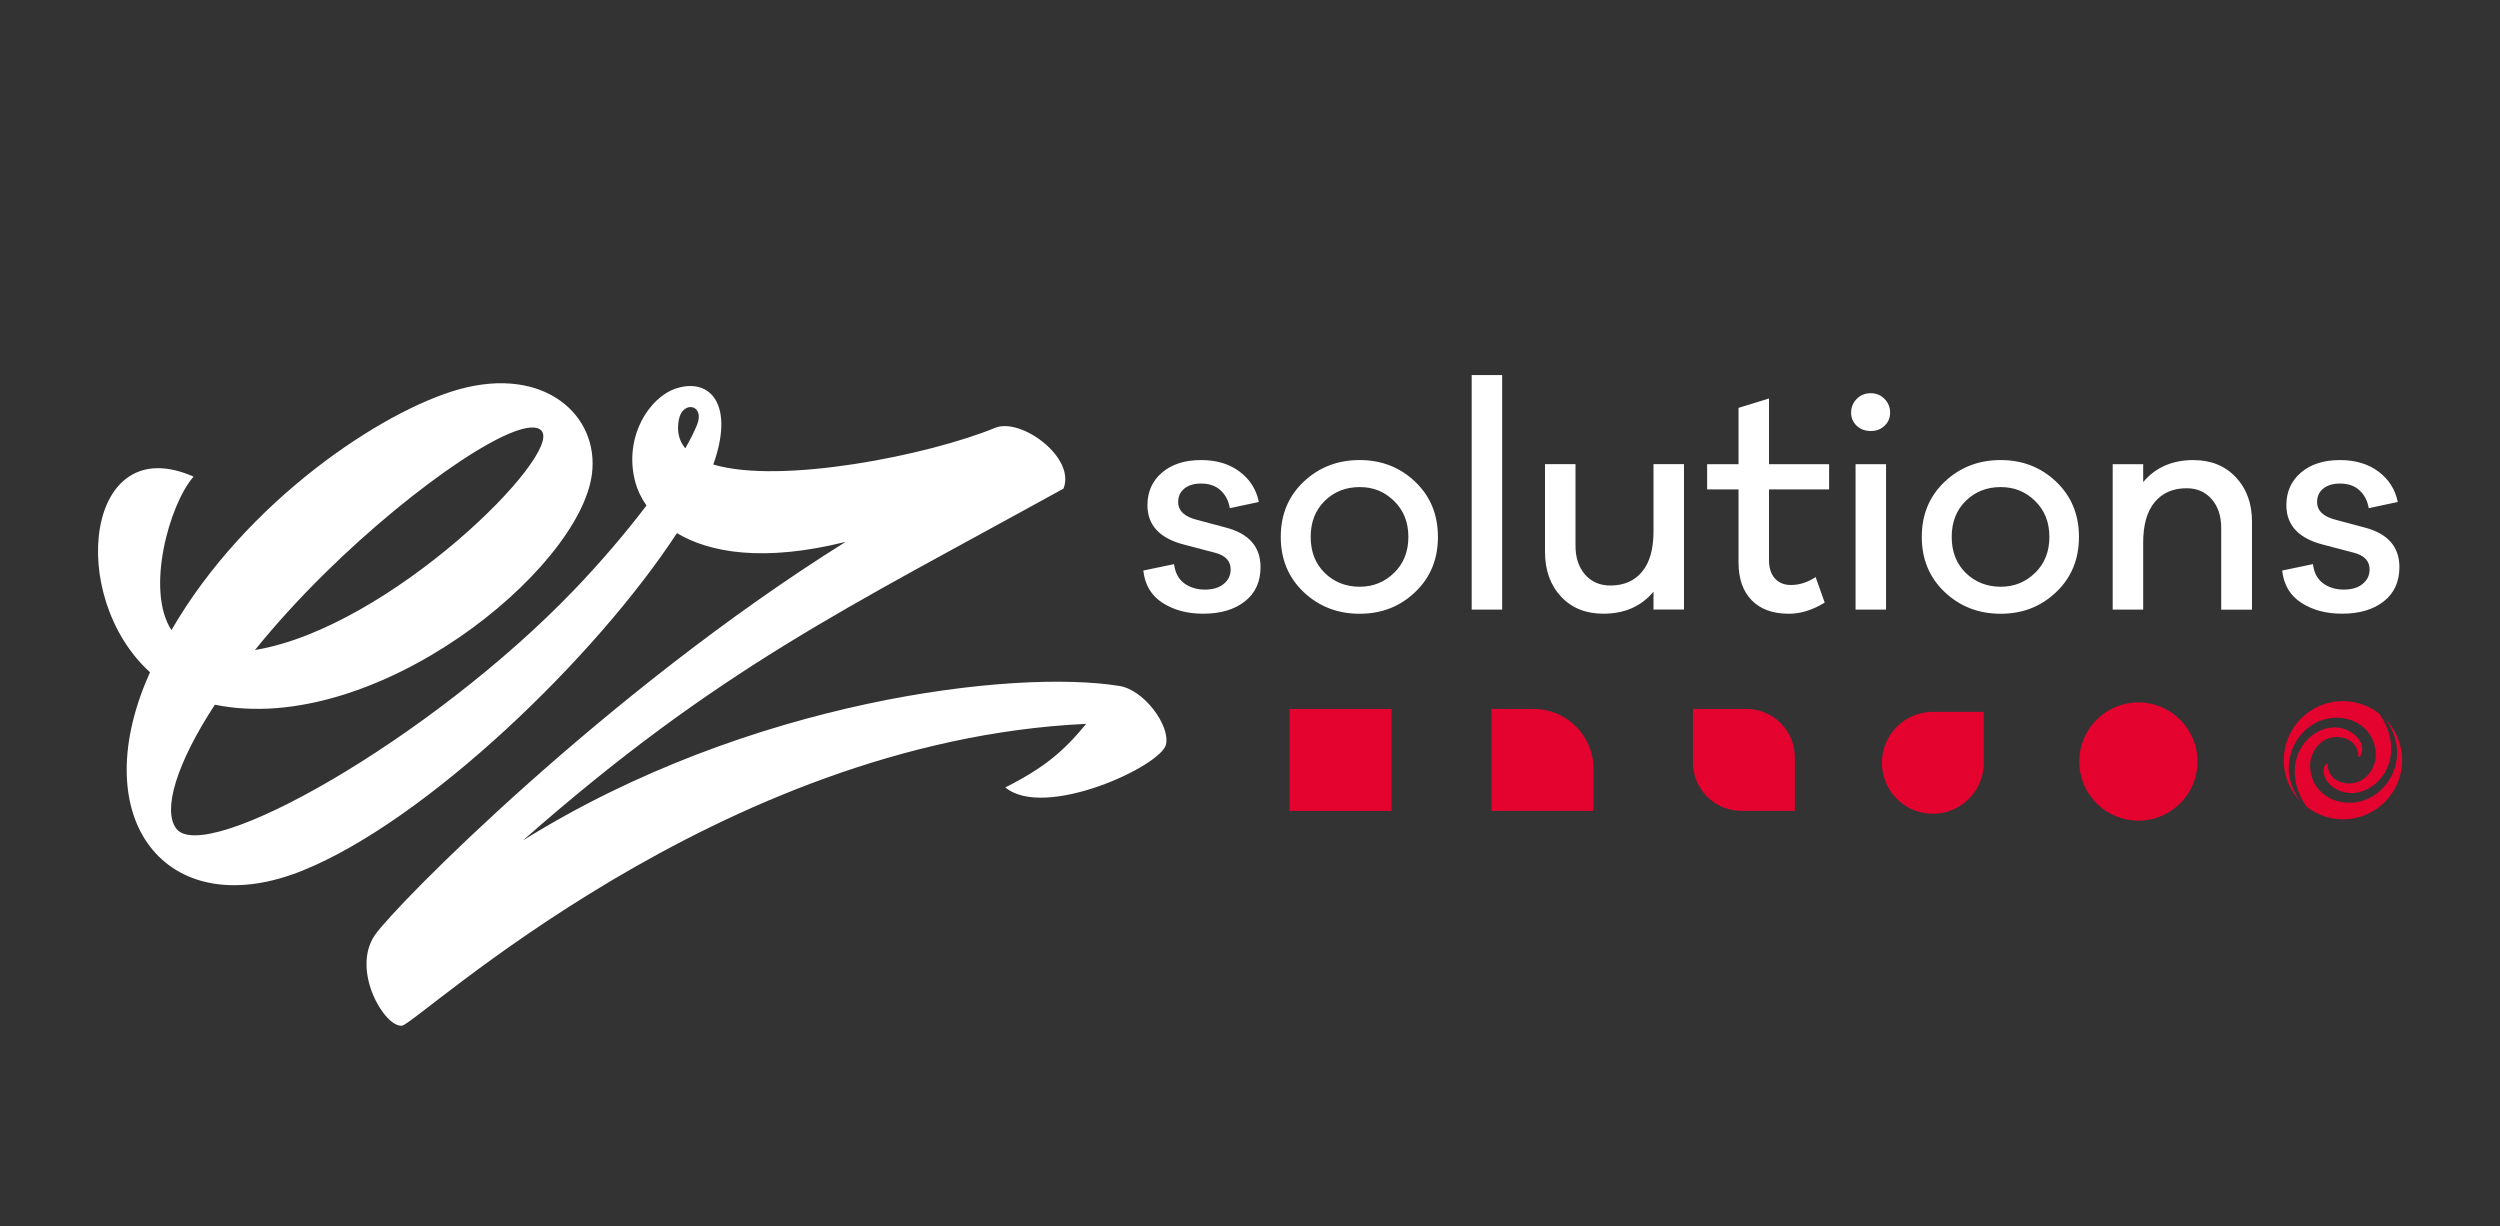
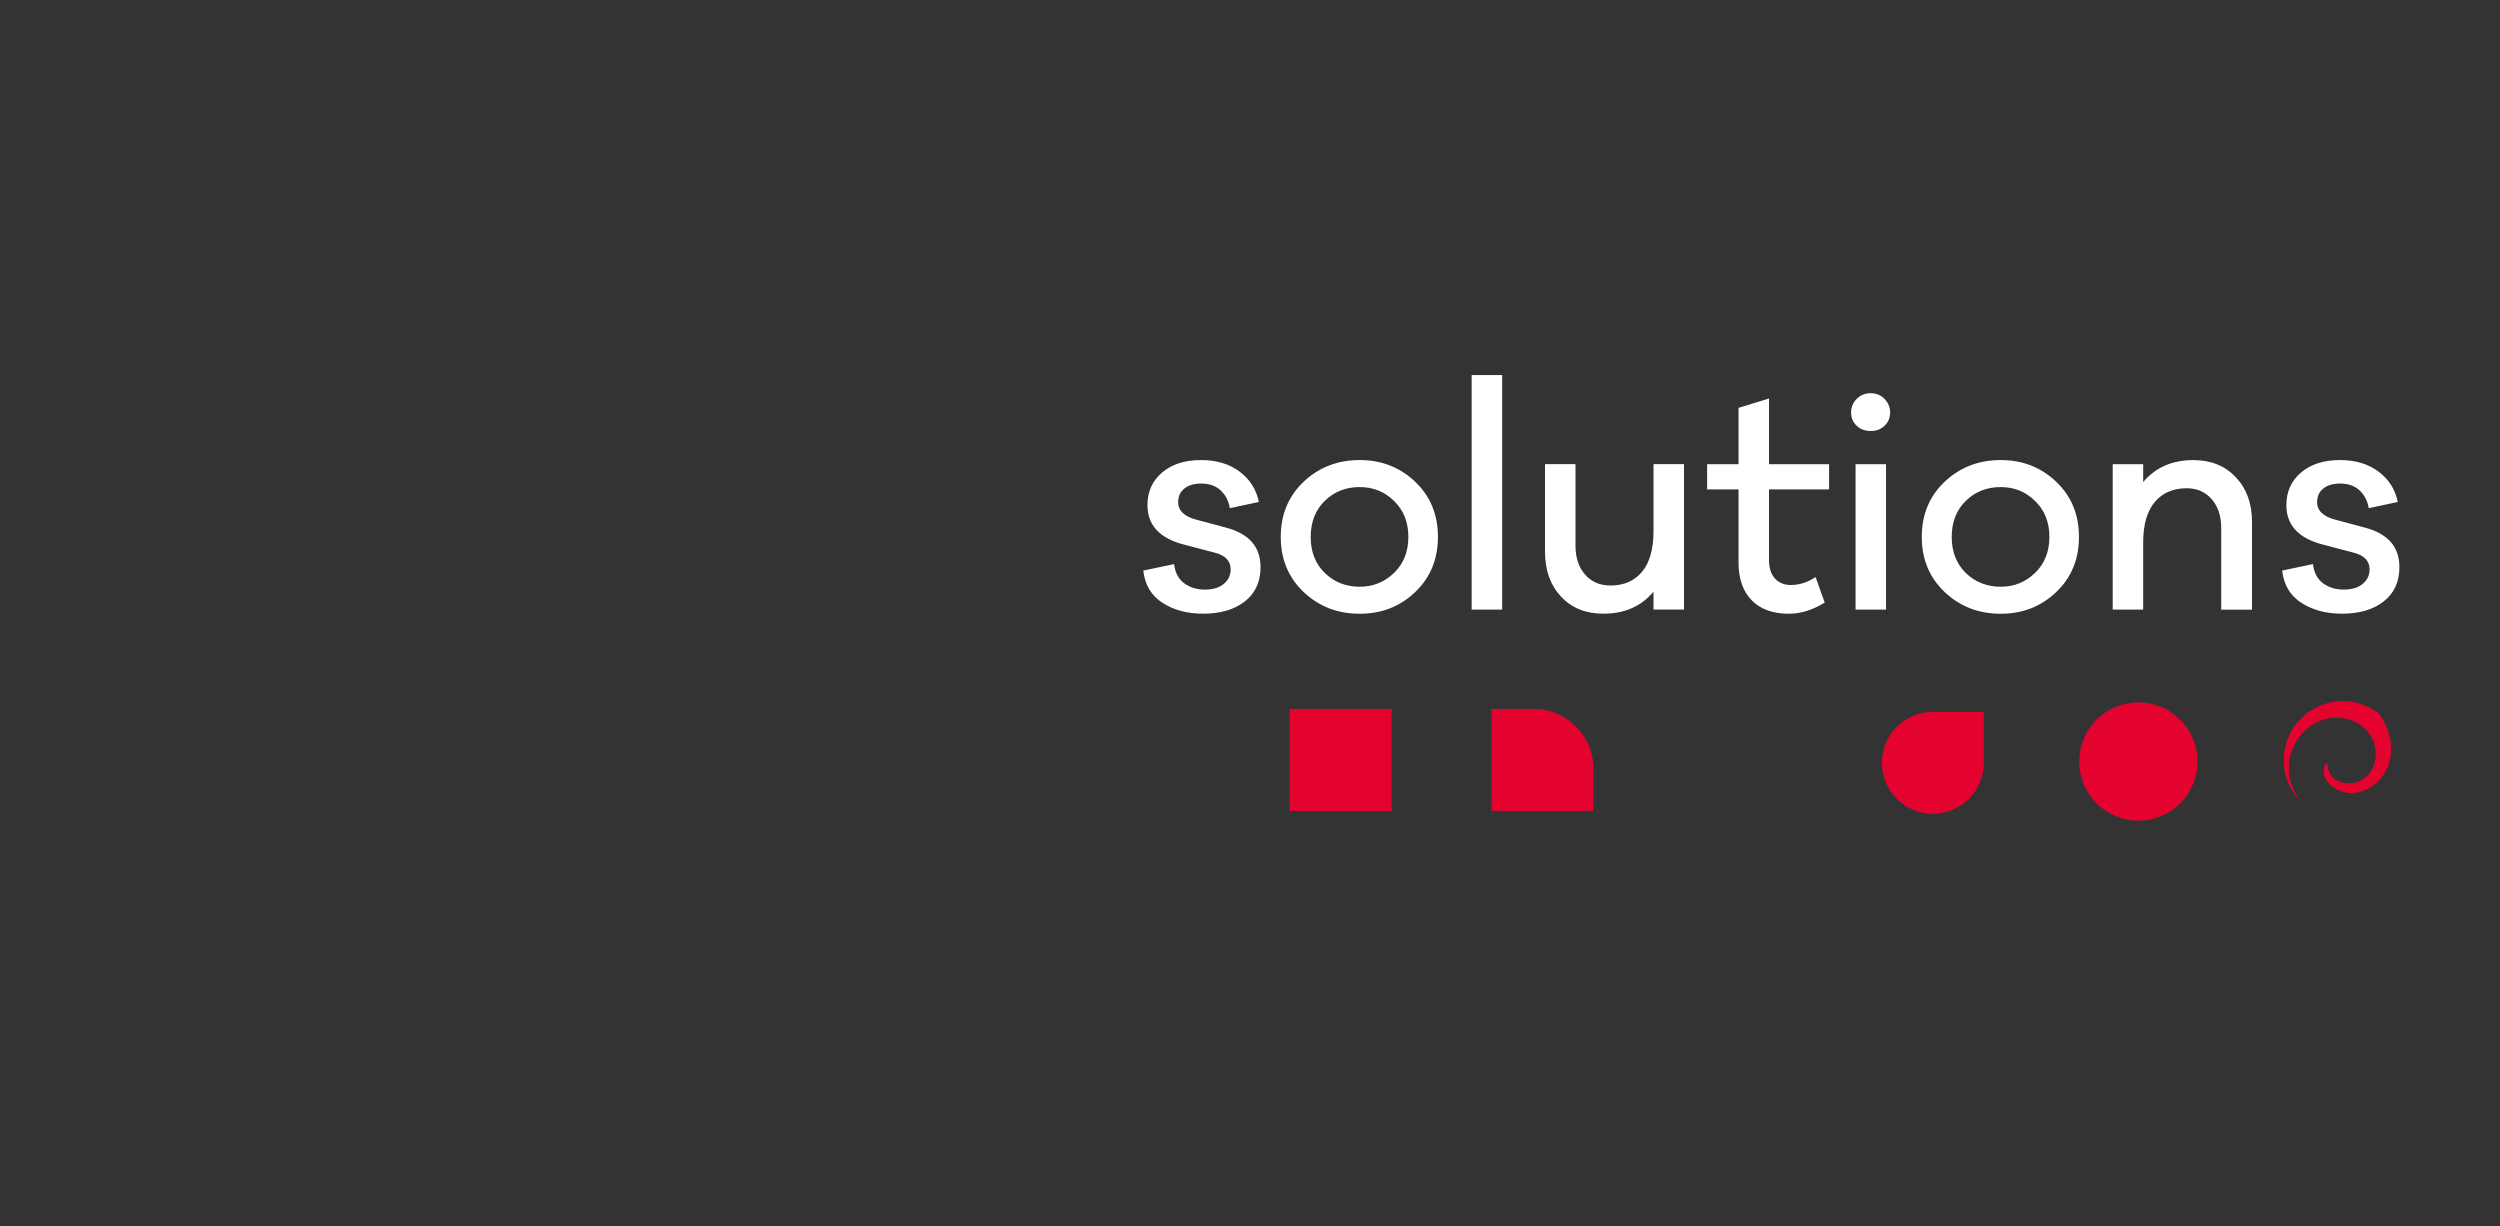
<svg xmlns="http://www.w3.org/2000/svg" id="_Слой_2" data-name="Слой 2" viewBox="0 0 489.61 240.16">
  <rect x="0" y="0" width="489.61" height="240.16" fill="#333333" stroke="none" />
  <defs>
    <style>
      .cls-1 {
        fill: #e4032e;
      }

      .cls-2 {
        fill: #fff;
      }

      .cls-3 {
        fill: none;
      }
    </style>
  </defs>
  <g id="element">
    <g>
      <g>
        <g>
          <path class="cls-2" d="M398.57,112.18c-1.86,1.82-4.1,2.73-6.75,2.73s-5-.9-6.83-2.7c-1.84-1.8-2.76-4.15-2.76-7.06s.92-5.26,2.76-7.06c1.84-1.8,4.12-2.7,6.83-2.7s4.89.91,6.75,2.73c1.86,1.82,2.79,4.16,2.79,7.03s-.93,5.22-2.79,7.04M391.82,90.1c-4.33,0-7.98,1.42-10.97,4.25-2.99,2.83-4.48,6.43-4.48,10.8s1.49,7.96,4.48,10.8c2.99,2.83,6.64,4.25,10.97,4.25s7.92-1.42,10.88-4.25c2.97-2.83,4.45-6.43,4.45-10.8s-1.48-7.96-4.45-10.8c-2.97-2.83-6.59-4.25-10.88-4.25M366.38,77.01c-1.11,0-2.03.37-2.76,1.12-.73.75-1.09,1.64-1.09,2.67s.36,1.89,1.09,2.58c.73.69,1.65,1.03,2.76,1.03s1.97-.34,2.7-1.03c.73-.69,1.09-1.55,1.09-2.58s-.36-1.92-1.09-2.67c-.73-.75-1.63-1.12-2.7-1.12M363.4,119.39h5.97v-28.48h-5.97v28.48ZM429.61,90.1c-4.17,0-7.47,1.44-9.88,4.31v-3.5h-5.97v28.48h5.97v-13.15c0-3.48.76-6.12,2.27-7.92,1.51-1.8,3.59-2.7,6.23-2.7,2.03,0,3.67.71,4.91,2.13,1.24,1.42,1.87,3.29,1.87,5.63v16.02h6.03v-17.23c0-3.56-1.05-6.46-3.16-8.7-2.11-2.24-4.86-3.36-8.27-3.36M463.09,103.31l-5.57-1.49c-2.49-.61-3.73-1.78-3.73-3.5,0-1.11.4-1.99,1.21-2.64.81-.65,1.9-.98,3.27-.98,1.61,0,2.89.45,3.85,1.35.96.9,1.55,2.06,1.78,3.47l5.69-1.21c-.5-2.45-1.75-4.43-3.76-5.94-2.01-1.51-4.53-2.27-7.55-2.27-3.18,0-5.72.81-7.64,2.44-1.91,1.63-2.87,3.76-2.87,6.4,0,3.94,2.43,6.53,7.29,7.75l5.91,1.55c2.07.53,3.1,1.63,3.1,3.27,0,1.15-.45,2.1-1.35,2.84-.9.75-2.14,1.12-3.71,1.12s-2.97-.42-4.08-1.26c-1.11-.84-1.76-2.09-1.95-3.73l-6.03,1.26c.31,2.8,1.56,4.9,3.76,6.32,2.2,1.42,4.85,2.13,7.95,2.13,3.41,0,6.14-.8,8.18-2.41,2.05-1.61,3.07-3.85,3.07-6.72,0-3.98-2.28-6.57-6.83-7.75M288.22,119.39h5.97v-45.94h-5.97v45.94ZM273.03,112.18c-1.86,1.82-4.11,2.73-6.75,2.73s-5-.9-6.83-2.7c-1.84-1.8-2.76-4.15-2.76-7.06s.92-5.26,2.76-7.06c1.84-1.8,4.12-2.7,6.83-2.7s4.89.91,6.75,2.73c1.86,1.82,2.79,4.16,2.79,7.03s-.93,5.22-2.79,7.04M266.28,90.1c-4.33,0-7.98,1.42-10.97,4.25-2.99,2.83-4.48,6.43-4.48,10.8s1.49,7.96,4.48,10.8c2.99,2.83,6.64,4.25,10.97,4.25s7.92-1.42,10.88-4.25c2.97-2.83,4.45-6.43,4.45-10.8s-1.48-7.96-4.45-10.8c-2.97-2.83-6.6-4.25-10.88-4.25M240.04,103.31l-5.57-1.49c-2.49-.61-3.73-1.78-3.73-3.5,0-1.11.4-1.99,1.21-2.64.8-.65,1.9-.98,3.27-.98,1.61,0,2.89.45,3.85,1.35.96.9,1.55,2.06,1.78,3.47l5.69-1.21c-.5-2.45-1.75-4.43-3.76-5.94-2.01-1.51-4.53-2.27-7.55-2.27-3.18,0-5.72.81-7.64,2.44-1.91,1.63-2.87,3.76-2.87,6.4,0,3.94,2.43,6.53,7.29,7.75l5.91,1.55c2.07.53,3.1,1.63,3.1,3.27,0,1.15-.45,2.1-1.35,2.84-.9.75-2.13,1.12-3.7,1.12s-2.97-.42-4.08-1.26c-1.11-.84-1.76-2.09-1.95-3.73l-6.03,1.26c.31,2.8,1.56,4.9,3.76,6.32,2.2,1.42,4.85,2.13,7.95,2.13,3.41,0,6.14-.8,8.18-2.41,2.05-1.61,3.07-3.85,3.07-6.72,0-3.98-2.28-6.57-6.83-7.75M346.45,78.04l-5.97,1.84v11.03h-6.15v4.94h6.15v14.3c0,3.18.86,5.65,2.58,7.41,1.72,1.76,4.15,2.64,7.29,2.64,2.3,0,4.63-.73,7.01-2.18l-1.78-5c-1.57,1.03-3.18,1.55-4.82,1.55-1.34,0-2.39-.43-3.16-1.29-.77-.86-1.15-2.06-1.15-3.59v-13.84h11.77v-4.94h-11.77v-12.86ZM323.83,104.05c0,3.48-.75,6.13-2.24,7.92-1.49,1.8-3.56,2.7-6.2,2.7-2.07,0-3.72-.72-4.97-2.15-1.25-1.44-1.87-3.32-1.87-5.66v-15.96h-5.97v17.17c0,3.6,1.04,6.52,3.13,8.76,2.09,2.24,4.85,3.36,8.3,3.36,4.14,0,7.41-1.43,9.82-4.31v3.5h5.97v-28.48h-5.97v13.15Z" />
-           <path class="cls-2" d="M136.52,83.18c-.53,1.32-1.31,2.88-2.31,4.62-1.23-1.46-1.71-3.33-1.25-5.67.75-3.76,5.14-2.9,3.56,1.05M63.64,112.25c17.87-17.61,38.86-31.67,42.39-27.92,4.35,4.61-29.63,38.61-56.1,42.97,3.91-4.83,8.48-9.9,13.71-15.05M219.27,134.35c-20.46-3.35-72.63,2.66-116.86,30.25,38.27-33.7,63.4-45.46,105.87-68.91,2.43-6.13-8.37-13.96-13.36-11.91-13.12,5.38-41.97,11.15-55.23,7.19,4.14-11.52-.43-16.97-7.08-14.96-5.44,1.64-10.6,9.67-8.16,18.51.39,1.43,1.1,2.97,2.16,4.48-3.97,5.23-8.82,10.95-14.16,16.52-28.31,29.49-72.44,54.19-77.95,46.73-2.67-3.61.02-12.67,7.58-24.24,31.21,6.4,71.45-26.27,73.85-45.19,1.45-11.41-9.23-21.26-26.04-16.57-15,4.18-41.68,21.84-56.31,47.15-5.12-7.81-.4-24.69,4.33-30.05-21.18-9.39-24.89,23.47-8.53,38.31-.32.73-.64,1.45-.94,2.19-11.28,27.85,5.07,47.02,30.79,36.66,24.23-9.77,57.43-41.76,73.34-66.1,6.41,3.82,16.92,5.73,33.04,1.71-46.97,29.36-88.38,71.42-92.2,77.02-4.7,6.9,1.91,18.12,5.32,17.73,2.96-.34,61.79-55.75,133.99-59.11-4.33,5.28-8.13,8.57-15.84,12.45,7.73,6.41,30.58-4.2,31.48-8.43.8-3.76-4.32-10.65-9.08-11.43" />
        </g>
        <rect class="cls-1" x="252.55" y="138.84" width="19.97" height="19.97" />
        <path class="cls-1" d="M300.35,138.84h-8.25v19.97h19.97v-8.25c0-6.47-5.25-11.72-11.72-11.72Z" />
-         <path class="cls-1" d="M342.02,138.84h-10.47v10.47c0,5.24,4.25,9.49,9.49,9.49h10.47v-10.47c0-5.24-4.25-9.49-9.49-9.49Z" />
        <circle class="cls-1" cx="418.79" cy="149.14" r="11.58" />
        <path class="cls-1" d="M378.54,139.41c-5.51,0-9.98,4.47-9.98,9.98s4.47,9.98,9.98,9.98,9.98-4.47,9.98-9.98v-9.98h-9.98Z" />
        <g>
          <path class="cls-1" d="M448.25,150.27c0-4.97,3.99-9.71,9.34-9.71,4.26,0,7.69,2.93,7.69,7.32,0,2.62-2.04,5.55-5.17,5.55-2.78,0-4.29-1.77-4.29-3.91-.45,0-.76.76-.76,1.51,0,2.09,2.5,4.29,5.42,4.29,3.84,0,7.82-3.51,7.82-8.7,0-2.8-1.18-5.2-2.36-6.86-1.96-1.53-4.42-2.45-7.1-2.45-6.39,0-11.58,5.18-11.58,11.58,0,3.23,1.33,6.15,3.46,8.25-1.28-1.56-2.49-3.81-2.49-6.86Z" />
-           <path class="cls-1" d="M466.96,140.63c1.28,1.56,2.49,3.81,2.49,6.87,0,4.97-3.99,9.71-9.33,9.71-4.26,0-7.7-2.93-7.7-7.32,0-2.62,2.04-5.55,5.17-5.55,2.78,0,4.29,1.77,4.29,3.91.45,0,.76-.76.76-1.51,0-2.09-2.5-4.29-5.42-4.29-3.83,0-7.82,3.51-7.82,8.7,0,2.8,1.18,5.2,2.36,6.86,1.96,1.53,4.42,2.45,7.1,2.45,6.39,0,11.58-5.18,11.58-11.58,0-3.23-1.33-6.15-3.46-8.25Z" />
        </g>
      </g>
      <rect class="cls-3" y="0" width="489.61" height="240.16" />
    </g>
  </g>
</svg>